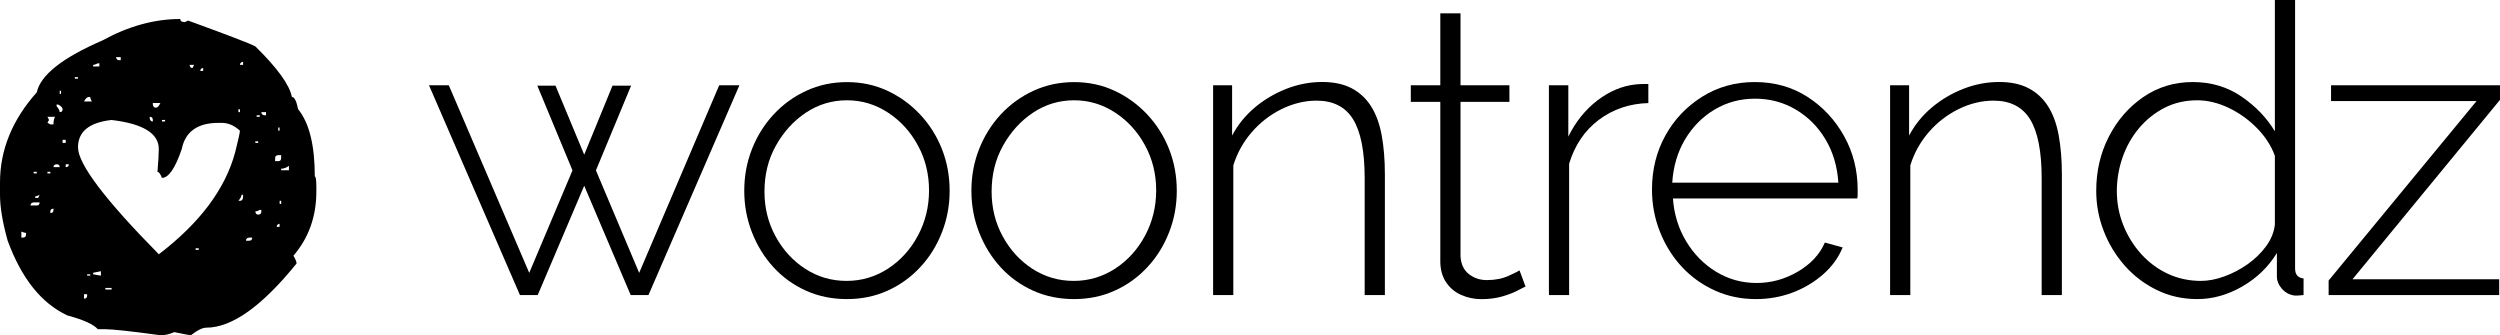
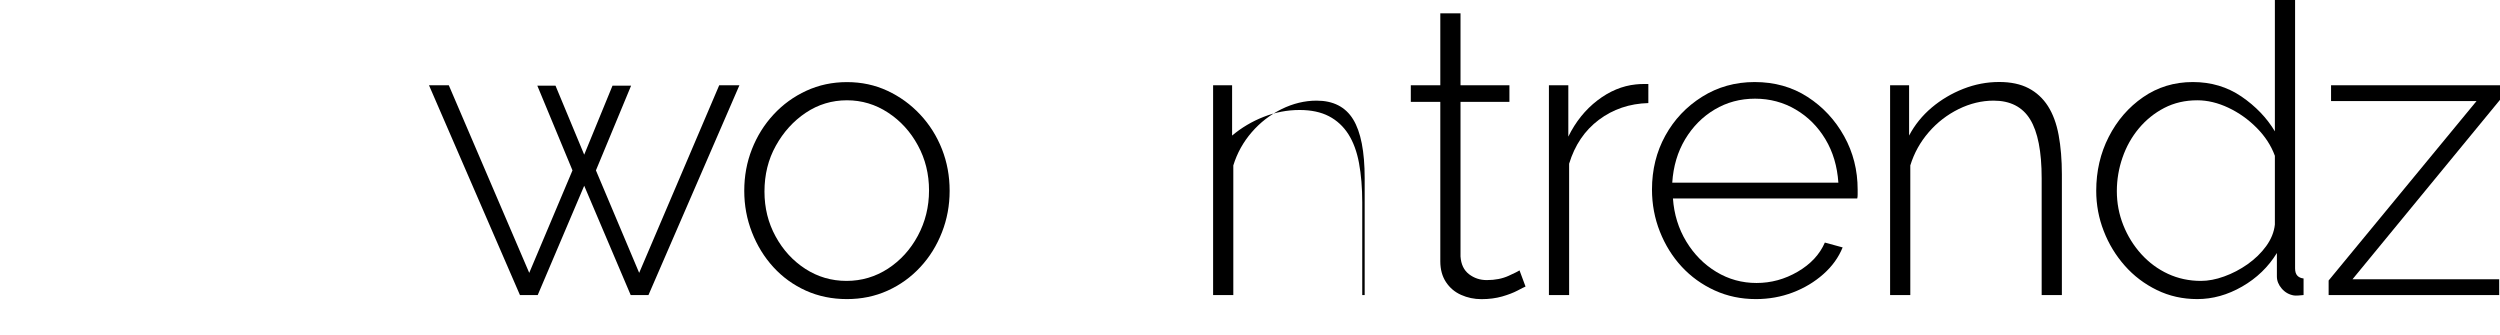
<svg xmlns="http://www.w3.org/2000/svg" version="1.1" id="Laag_1" x="0px" y="0px" viewBox="0 0 432.98 58.09" style="enable-background:new 0 0 432.98 58.09;" xml:space="preserve">
  <style type="text/css">
	.st0{fill:#FFFFFF;}
	.st1{fill:#202020;}
</style>
  <g>
    <g>
      <path d="M124.56,14.77h3.5L112.31,51.1h-3.08l-8.05-18.93L93.13,51.1h-3.08L74.3,14.77h3.43l13.93,32.49l7.49-17.75l-6.09-14.67    h3.15l4.97,11.95l4.9-11.95h3.22l-6.09,14.67l7.49,17.75L124.56,14.77z" />
      <path d="M146.68,51.8c-2.57,0-4.94-0.49-7.1-1.46c-2.17-0.98-4.05-2.34-5.64-4.08c-1.59-1.74-2.82-3.75-3.71-6.03    c-0.89-2.28-1.33-4.67-1.33-7.18c0-2.56,0.44-4.96,1.33-7.22c0.89-2.26,2.13-4.25,3.75-6c1.61-1.74,3.5-3.11,5.67-4.11    c2.17-1,4.52-1.5,7.04-1.5s4.85,0.5,7,1.5c2.15,1,4.04,2.37,5.67,4.11c1.63,1.74,2.89,3.74,3.78,6c0.89,2.26,1.33,4.66,1.33,7.22    c0,2.51-0.44,4.91-1.33,7.18c-0.89,2.28-2.13,4.29-3.75,6.03c-1.61,1.74-3.5,3.1-5.67,4.08S149.2,51.8,146.68,51.8z M132.4,33.18    c0,2.83,0.64,5.42,1.93,7.77c1.28,2.35,3,4.22,5.14,5.61c2.15,1.39,4.53,2.09,7.14,2.09c2.61,0,5-0.71,7.18-2.12    c2.17-1.42,3.9-3.32,5.18-5.71c1.28-2.39,1.93-5,1.93-7.84c0-2.83-0.64-5.44-1.93-7.8c-1.28-2.37-3.01-4.26-5.18-5.68    c-2.17-1.42-4.54-2.13-7.1-2.13c-2.61,0-4.99,0.72-7.14,2.16c-2.15,1.44-3.87,3.35-5.18,5.71C133.05,27.6,132.4,30.25,132.4,33.18    z" />
-       <path d="M186.02,51.8c-2.57,0-4.94-0.49-7.1-1.46c-2.17-0.98-4.05-2.34-5.64-4.08c-1.59-1.74-2.82-3.75-3.71-6.03    c-0.89-2.28-1.33-4.67-1.33-7.18c0-2.56,0.44-4.96,1.33-7.22c0.89-2.26,2.13-4.25,3.75-6c1.61-1.74,3.5-3.11,5.67-4.11    c2.17-1,4.52-1.5,7.04-1.5s4.85,0.5,7,1.5c2.15,1,4.04,2.37,5.67,4.11c1.63,1.74,2.89,3.74,3.78,6c0.89,2.26,1.33,4.66,1.33,7.22    c0,2.51-0.44,4.91-1.33,7.18c-0.89,2.28-2.13,4.29-3.75,6.03c-1.61,1.74-3.5,3.1-5.67,4.08S188.54,51.8,186.02,51.8z     M171.74,33.18c0,2.83,0.64,5.42,1.93,7.77c1.28,2.35,3,4.22,5.14,5.61c2.15,1.39,4.53,2.09,7.14,2.09c2.61,0,5-0.71,7.18-2.12    c2.17-1.42,3.9-3.32,5.18-5.71c1.28-2.39,1.93-5,1.93-7.84c0-2.83-0.64-5.44-1.93-7.8c-1.28-2.37-3.01-4.26-5.18-5.68    c-2.17-1.42-4.54-2.13-7.1-2.13c-2.61,0-4.99,0.72-7.14,2.16c-2.15,1.44-3.87,3.35-5.18,5.71    C172.39,27.6,171.74,30.25,171.74,33.18z" />
-       <path d="M239.85,51.1h-3.5V30.88c0-4.65-0.67-8.05-2-10.21s-3.44-3.24-6.33-3.24c-2.05,0-4.07,0.49-6.05,1.46    c-1.98,0.98-3.71,2.31-5.18,4.01s-2.53,3.61-3.19,5.75V51.1h-3.5V14.77h3.29v8.71c0.98-1.86,2.29-3.47,3.92-4.85    c1.63-1.37,3.45-2.45,5.46-3.24c2.01-0.79,4.08-1.19,6.23-1.19c2.01,0,3.7,0.36,5.08,1.08c1.38,0.72,2.5,1.76,3.36,3.1    c0.86,1.35,1.48,3.02,1.85,5.02c0.37,2,0.56,4.28,0.56,6.83V51.1z" />
+       <path d="M239.85,51.1h-3.5V30.88c0-4.65-0.67-8.05-2-10.21s-3.44-3.24-6.33-3.24c-2.05,0-4.07,0.49-6.05,1.46    c-1.98,0.98-3.71,2.31-5.18,4.01s-2.53,3.61-3.19,5.75V51.1h-3.5V14.77h3.29v8.71c1.63-1.37,3.45-2.45,5.46-3.24c2.01-0.79,4.08-1.19,6.23-1.19c2.01,0,3.7,0.36,5.08,1.08c1.38,0.72,2.5,1.76,3.36,3.1    c0.86,1.35,1.48,3.02,1.85,5.02c0.37,2,0.56,4.28,0.56,6.83V51.1z" />
      <path d="M264.21,49.63c-0.23,0.09-0.7,0.33-1.4,0.7c-0.7,0.37-1.59,0.71-2.66,1.02c-1.07,0.3-2.26,0.46-3.57,0.46    c-1.26,0-2.44-0.25-3.53-0.74c-1.1-0.49-1.97-1.23-2.62-2.22c-0.65-0.99-0.98-2.18-0.98-3.59V17.64h-5.11v-2.87h5.11V2.31h3.5    v12.46h8.47v2.87h-8.47v26.78c0.09,1.36,0.58,2.38,1.47,3.07c0.89,0.68,1.91,1.02,3.08,1.02c1.45,0,2.71-0.25,3.78-0.74    c1.07-0.49,1.7-0.8,1.89-0.94L264.21,49.63z" />
      <path d="M285.49,17.85c-3.27,0.09-6.12,1.06-8.58,2.9c-2.45,1.84-4.17,4.38-5.15,7.6V51.1h-3.5V14.77h3.36v8.89    c1.26-2.57,2.94-4.66,5.04-6.27s4.32-2.53,6.65-2.77c0.47-0.05,0.89-0.07,1.26-0.07c0.37,0,0.68,0,0.91,0V17.85z" />
      <path d="M304.11,51.8c-2.57,0-4.95-0.5-7.14-1.5c-2.19-1-4.1-2.37-5.71-4.11c-1.61-1.74-2.87-3.77-3.78-6.07    c-0.91-2.3-1.37-4.73-1.37-7.29c0-3.44,0.77-6.55,2.31-9.34s3.66-5.03,6.37-6.73c2.71-1.7,5.74-2.55,9.1-2.55    c3.45,0,6.51,0.86,9.17,2.58c2.66,1.72,4.77,3.99,6.33,6.8c1.56,2.81,2.34,5.89,2.34,9.24c0,0.28,0,0.56,0,0.84    s-0.02,0.51-0.07,0.7h-31.92c0.19,2.74,0.96,5.23,2.31,7.46c1.35,2.23,3.09,3.98,5.21,5.26c2.12,1.28,4.44,1.92,6.96,1.92    s4.9-0.65,7.14-1.96c2.24-1.31,3.8-2.99,4.69-5.04l3.08,0.84c-0.7,1.73-1.81,3.27-3.33,4.62c-1.52,1.35-3.29,2.42-5.32,3.19    C308.48,51.42,306.35,51.8,304.11,51.8z M289.62,31.64h28.77c-0.19-2.83-0.93-5.34-2.24-7.52c-1.31-2.18-3.02-3.9-5.15-5.15    c-2.12-1.25-4.47-1.88-7.04-1.88c-2.57,0-4.9,0.63-7,1.88s-3.8,2.97-5.11,5.15C290.55,26.3,289.8,28.81,289.62,31.64z" />
      <path d="M357.1,51.1h-3.5V30.88c0-4.65-0.67-8.05-2-10.21s-3.44-3.24-6.33-3.24c-2.05,0-4.07,0.49-6.05,1.46    c-1.98,0.98-3.71,2.31-5.18,4.01s-2.53,3.61-3.19,5.75V51.1h-3.5V14.77h3.29v8.71c0.98-1.86,2.29-3.47,3.92-4.85    c1.63-1.37,3.45-2.45,5.46-3.24c2.01-0.79,4.08-1.19,6.23-1.19c2.01,0,3.7,0.36,5.08,1.08c1.38,0.72,2.5,1.76,3.36,3.1    c0.86,1.35,1.48,3.02,1.85,5.02c0.37,2,0.56,4.28,0.56,6.83V51.1z" />
      <path d="M363.05,33.04c0-3.39,0.72-6.51,2.17-9.34c1.45-2.84,3.43-5.13,5.95-6.87c2.52-1.74,5.39-2.62,8.61-2.62    c3.17,0,5.98,0.84,8.44,2.52c2.45,1.68,4.38,3.69,5.77,6.02V0h3.5v46.48c0,0.56,0.13,0.98,0.39,1.26    c0.26,0.28,0.62,0.44,1.08,0.49v2.87c-0.75,0.09-1.31,0.12-1.68,0.07c-0.84-0.14-1.54-0.54-2.1-1.19    c-0.56-0.65-0.84-1.35-0.84-2.1v-4.06c-1.49,2.43-3.5,4.36-6.02,5.81c-2.52,1.45-5.11,2.17-7.77,2.17c-2.52,0-4.85-0.52-7-1.57    c-2.15-1.05-4-2.45-5.56-4.22c-1.56-1.77-2.78-3.77-3.64-6C363.48,37.78,363.05,35.46,363.05,33.04z M393.99,38.89V26.98    c-0.65-1.77-1.7-3.38-3.15-4.84c-1.45-1.46-3.08-2.62-4.9-3.48c-1.82-0.86-3.62-1.29-5.39-1.29c-2.1,0-4,0.44-5.71,1.32    c-1.7,0.88-3.17,2.07-4.41,3.55c-1.24,1.49-2.18,3.17-2.83,5.05c-0.65,1.88-0.98,3.82-0.98,5.82c0,2.04,0.37,4.01,1.12,5.89    c0.75,1.88,1.79,3.55,3.12,5.02c1.33,1.46,2.87,2.6,4.62,3.41c1.75,0.81,3.65,1.22,5.7,1.22c1.26,0,2.6-0.25,4.03-0.77    c1.42-0.51,2.78-1.22,4.06-2.12c1.28-0.91,2.36-1.95,3.22-3.14C393.34,41.44,393.85,40.2,393.99,38.89z" />
      <path d="M403.3,48.58l25.62-31.08h-25.2v-2.73h29.26v2.52l-25.55,31.08h25.41v2.73H403.3V48.58z" />
    </g>
    <g>
-       <path d="M31.22,3.29c0,0.36,0.27,0.54,0.81,0.54l0.54-0.27c6.79,2.47,10.67,3.96,11.65,4.47c3.83,3.76,5.94,6.68,6.33,8.76    c0.44,0,0.8,0.71,1.08,2.12c1.93,2.37,2.89,6.25,2.89,11.65c0.18,0,0.27,0.62,0.27,1.85v0.77c0,4.32-1.33,8.03-3.97,11.11    c0.36,0.59,0.54,1.04,0.54,1.35c-5.99,7.41-11.2,11.11-15.63,11.11c-0.67,0-1.56,0.44-2.66,1.31c-0.21,0-1.17-0.18-2.89-0.54    c-0.8,0.36-1.59,0.54-2.39,0.54c-5.12-0.7-8.3-1.04-9.53-1.04h-1.31c-0.75-0.85-2.51-1.65-5.29-2.39    c-4.5-2.11-7.95-6.43-10.34-12.97C0.44,38.5,0,35.85,0,33.74v-2.12c0-5.66,2.12-10.87,6.37-15.63C7.01,13.01,10.8,10.01,17.75,7    C22.25,4.53,26.74,3.29,31.22,3.29L31.22,3.29z M20.1,9.89c0.05,0.36,0.23,0.54,0.54,0.54h0.27V9.89H20.1z M41.56,11.24h0.54V10.7    C41.74,10.75,41.56,10.94,41.56,11.24L41.56,11.24z M16.13,11.24v0.27h1.08v-0.54h-0.27C16.58,11.15,16.31,11.24,16.13,11.24    L16.13,11.24z M32.84,11.24c0.03,0.36,0.2,0.54,0.5,0.54l0.27-0.54H32.84z M34.69,12.28h0.5v-0.5    C34.86,11.81,34.69,11.98,34.69,12.28L34.69,12.28z M12.96,13.36v0.27h0.54v-0.27H12.96z M10.34,15.72v0.54h0.23v-0.54H10.34z     M14.55,17.57h1.35c-0.18-0.33-0.27-0.59-0.27-0.77h-0.27C15.1,16.8,14.83,17.05,14.55,17.57L14.55,17.57z M26.47,17.84v0.27    c0.05,0.36,0.23,0.54,0.54,0.54c0.26,0,0.51-0.27,0.77-0.81H26.47z M9.8,18.11v0.27c0.36,0.44,0.54,0.79,0.54,1.04    c0.34,0,0.5-0.17,0.5-0.5c0-0.28-0.26-0.55-0.77-0.81H9.8z M41.29,18.92v0.5h0.27v-0.5H41.29z M45.26,19.42    c0.05,0.36,0.23,0.54,0.54,0.54h0.27v-0.54H45.26z M44.45,19.96v0.27h0.54v-0.27H44.45z M8.22,20.23l0.27,0.54l-0.27,0.5l0.5,0.27    h0.54c0-0.57,0.09-1,0.27-1.31H8.22z M25.93,20.23v0.27c0.05,0.36,0.23,0.54,0.54,0.54v-0.27C26.47,20.41,26.29,20.23,25.93,20.23    L25.93,20.23z M13.51,25.52c0,2.88,4.67,9.06,14,18.52c7.13-5.45,11.54-11.36,13.23-17.71c0.54-2.14,0.81-3.37,0.81-3.7    c-0.98-0.9-2.03-1.35-3.16-1.35h-0.54c-3.62,0-5.75,1.5-6.37,4.52c-1.13,3.34-2.28,5.01-3.44,5.01c-0.25-0.69-0.51-1.04-0.77-1.04    c0.15-1.78,0.23-3.1,0.23-3.97c0-2.7-2.72-4.37-8.18-5.02C15.45,21.21,13.51,22.79,13.51,25.52L13.51,25.52z M28.05,20.77v0.27    h0.54v-0.27H28.05z M48.19,22.09v0.54h0.23v-0.54H48.19z M10.84,24.21v0.54h0.54v-0.54H10.84z M44.22,24.48v0.27h0.5v-0.27H44.22z     M47.65,27.37v0.54h0.54c0.33,0,0.5-0.18,0.5-0.54v-0.5h-0.5C47.83,26.89,47.65,27.06,47.65,27.37L47.65,27.37z M9.26,28.95h1.08    c0-0.34-0.18-0.5-0.54-0.5C9.44,28.48,9.26,28.64,9.26,28.95L9.26,28.95z M11.38,28.45v0.5c0.36,0,0.54-0.17,0.54-0.5H11.38z     M48.69,29.22v0.27h1.35v-0.77C49.58,29.06,49.13,29.22,48.69,29.22L48.69,29.22z M5.83,29.76v0.27h0.54v-0.27H5.83z M8.22,29.76    v0.27h0.5v-0.27H8.22z M6.1,34.01v0.27h0.5l0.27-0.54C6.53,33.92,6.28,34.01,6.1,34.01L6.1,34.01z M41.83,33.74    c0,0.26-0.18,0.61-0.54,1.04h0.27c0.36,0,0.54-0.26,0.54-0.77v-0.27H41.83z M48.43,34.78v0.54h0.27v-0.54H48.43z M5.28,35.59h1.08    c0.33,0,0.5-0.18,0.5-0.54H5.83C5.47,35.1,5.28,35.28,5.28,35.59L5.28,35.59z M8.72,36.63v0.27c0.36,0,0.54-0.18,0.54-0.54v-0.23    C8.9,36.16,8.72,36.32,8.72,36.63L8.72,36.63z M44.22,36.63c0.03,0.36,0.2,0.54,0.5,0.54c0.36,0,0.54-0.18,0.54-0.54v-0.27h-0.27    C44.63,36.54,44.37,36.63,44.22,36.63L44.22,36.63z M47.92,39.29h0.5v-0.54C48.09,38.81,47.92,38.99,47.92,39.29L47.92,39.29z     M3.7,40.11v1.04h0.27c0.36,0,0.54-0.18,0.54-0.54v-0.27C4.33,40.34,4.07,40.26,3.7,40.11L3.7,40.11z M42.6,41.69h0.54    c0.36,0,0.54-0.18,0.54-0.54h-0.54C42.78,41.2,42.6,41.38,42.6,41.69L42.6,41.69z M33.88,43v0.27h0.54V43H33.88z M16.13,47.24    v0.27l1.35,0.23v-0.77L16.13,47.24z M15.09,47.51v0.23h0.54v-0.23H15.09z M18.25,49.87v0.27h1.08v-0.27H18.25z M14.55,50.95v0.77    c0.36,0,0.54-0.17,0.54-0.5v-0.27H14.55z" />
-     </g>
+       </g>
  </g>
</svg>